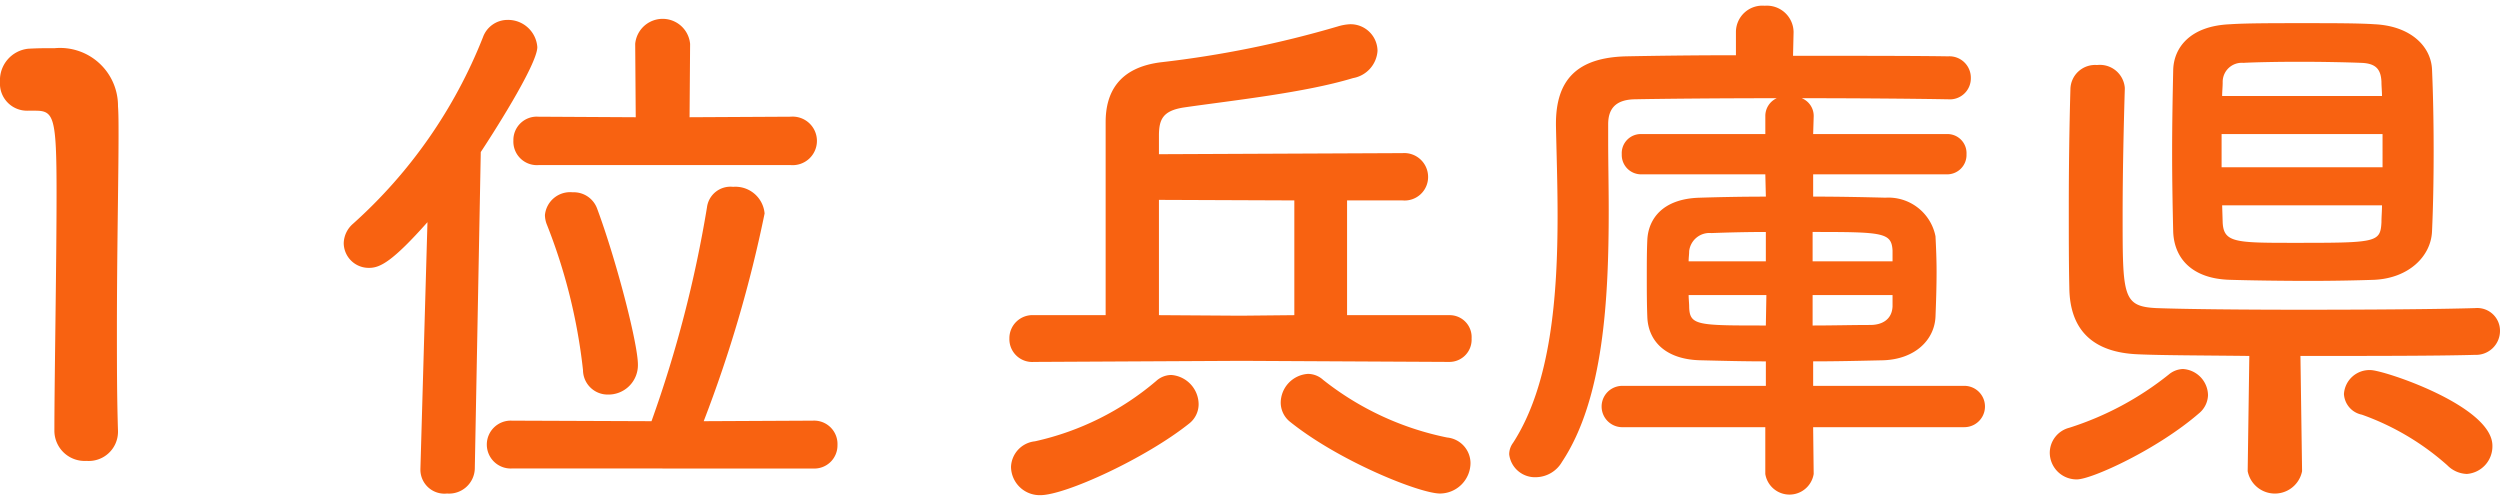
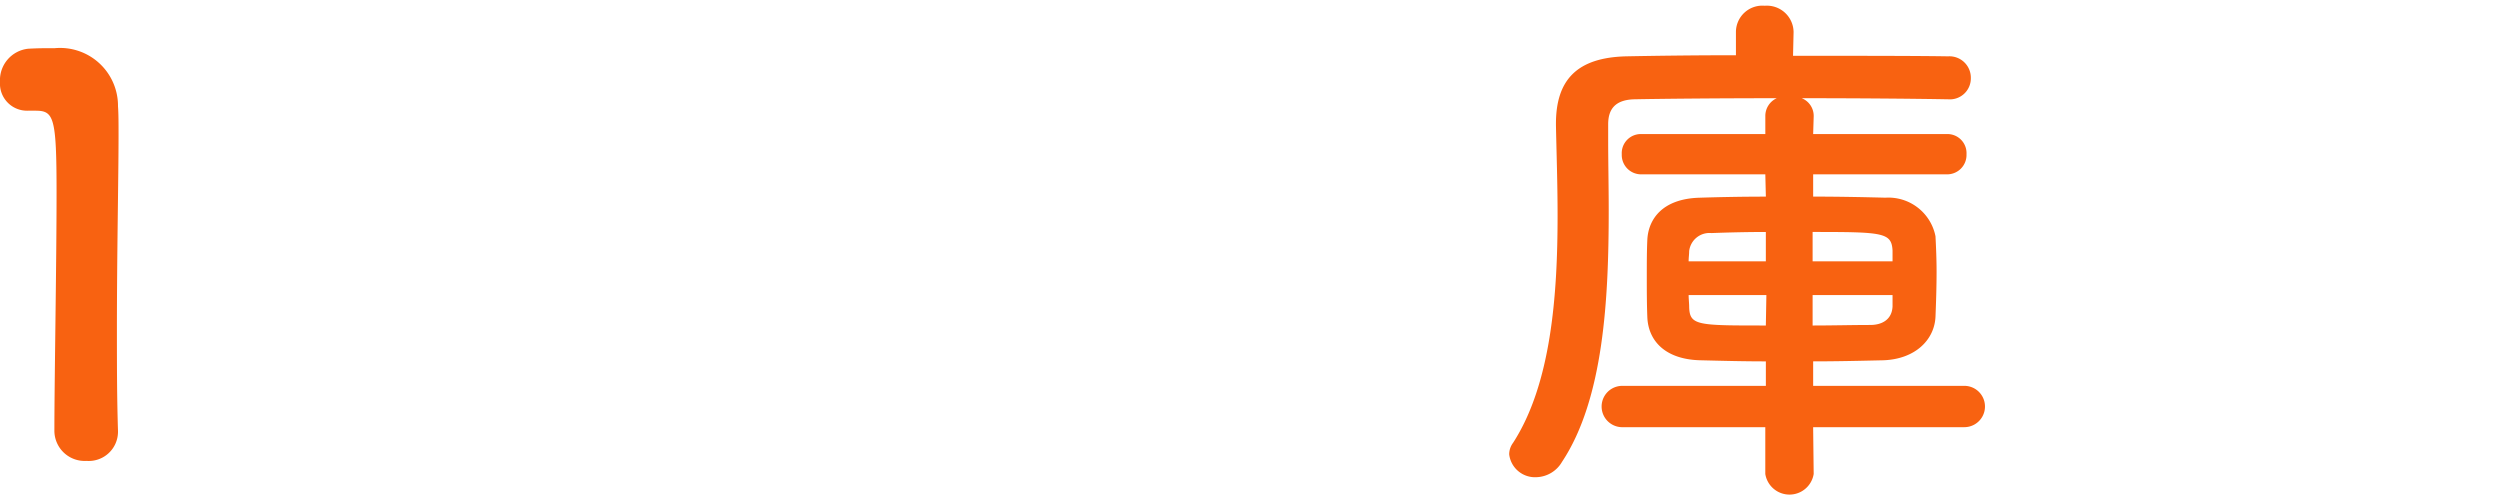
<svg xmlns="http://www.w3.org/2000/svg" id="レイヤー_1" data-name="レイヤー 1" width="174.683" height="35" viewBox="0 0 174.683 35">
  <defs>
    <style>.cls-1{fill:#f86211;}</style>
  </defs>
  <path class="cls-1" d="M8.245,30.19v-.076c-.076-2.356-.076-4.749-.076-7.105,0-5.433.114-10.524.114-13.563,0-.836,0-1.52-.038-2.014A4.046,4.046,0,0,0,3.837,3.366c-.798,0-1.102,0-1.862.038A2.208,2.208,0,0,0,0,5.722,1.891,1.891,0,0,0,1.938,7.735H2.47c1.292,0,1.482.418,1.482,5.738,0,5.015-.152,13.108-.152,16.641a2.115,2.115,0,0,0,2.242,2.09A2.045,2.045,0,0,0,8.245,30.19Z" />
-   <path class="cls-1" d="M55.249,11.535a1.696,1.696,0,1,0,0-3.381l-7.067.038.038-5.129a1.927,1.927,0,0,0-3.837,0l.038,5.129-6.801-.038a1.634,1.634,0,0,0-1.748,1.672,1.643,1.643,0,0,0,1.748,1.71Zm1.558,21.201a1.615,1.615,0,0,0,1.71-1.634,1.633,1.633,0,0,0-1.71-1.71L49.17,29.43a90.945,90.945,0,0,0,4.255-14.514,2.046,2.046,0,0,0-2.204-1.861,1.653,1.653,0,0,0-1.824,1.444A85.306,85.306,0,0,1,45.523,29.43l-9.764-.038a1.673,1.673,0,1,0,0,3.343ZM42.483,27.569a2.057,2.057,0,0,0,2.09-2.09c0-1.481-1.52-7.333-2.85-10.904a1.738,1.738,0,0,0-1.71-1.139A1.769,1.769,0,0,0,38.076,15.03a1.886,1.886,0,0,0,.114.608,39.133,39.133,0,0,1,2.546,10.221A1.723,1.723,0,0,0,42.483,27.569ZM29.375,32.773V32.85a1.679,1.679,0,0,0,1.862,1.634,1.8,1.8,0,0,0,1.938-1.71l.418-22.15C34.2,9.711,37.544,4.544,37.544,3.29a2.048,2.048,0,0,0-2.09-1.899,1.826,1.826,0,0,0-1.71,1.215,34.521,34.521,0,0,1-9.081,13.032,1.85,1.85,0,0,0-.646,1.368,1.744,1.744,0,0,0,1.786,1.71c.76,0,1.634-.456,4.065-3.192Z" />
-   <path class="cls-1" d="M101.267,25.289a1.554,1.554,0,0,0,1.558-1.634,1.534,1.534,0,0,0-1.558-1.634H94.124V14.004H98a1.64,1.64,0,0,0,1.786-1.634A1.667,1.667,0,0,0,98,10.699l-17.021.076V9.484c0-1.14.266-1.748,1.748-1.976C86.145,7.014,91.16,6.482,94.542,5.456a2.073,2.073,0,0,0,1.71-1.9A1.882,1.882,0,0,0,94.314,1.694a3.55,3.55,0,0,0-.836.152A73.001,73.001,0,0,1,81.092,4.354c-2.964.38-3.837,2.166-3.837,4.179V22.021H72.239a1.615,1.615,0,0,0-1.71,1.634,1.595,1.595,0,0,0,1.71,1.634l14.514-.076Zm-.646,9.195a2.146,2.146,0,0,0,2.128-2.128A1.809,1.809,0,0,0,101.115,30.57a20.51,20.51,0,0,1-8.663-4.027,1.583,1.583,0,0,0-1.064-.418,2.033,2.033,0,0,0-1.9,2.014,1.719,1.719,0,0,0,.646,1.329C93.592,32.242,99.215,34.484,100.621,34.484ZM83.106,29.582a1.719,1.719,0,0,0,.646-1.329,2.07,2.07,0,0,0-1.9-2.052,1.583,1.583,0,0,0-1.064.418,19.589,19.589,0,0,1-8.473,4.217,1.866,1.866,0,0,0-1.672,1.786,2.003,2.003,0,0,0,2.052,1.976C74.443,34.598,80.066,32.014,83.106,29.582Zm7.333-7.561-3.761.038-5.699-.038V13.966l9.46.038Z" />
  <path class="cls-1" d="M137.253,29.848a1.444,1.444,0,0,0,0-2.888H126.691v-1.71c1.634,0,3.268-.038,4.901-.076,2.204-.076,3.571-1.406,3.647-3.04.038-.95.076-2.051.076-3.154,0-.874-.038-1.748-.076-2.47a3.353,3.353,0,0,0-3.495-2.697c-1.482-.038-3.23-.076-5.053-.076V12.181h9.309a1.353,1.353,0,0,0,1.406-1.406,1.333,1.333,0,0,0-1.406-1.406h-9.309l.038-1.253a1.335,1.335,0,0,0-.836-1.254c4.141,0,8.131.038,10.182.076h.038a1.467,1.467,0,0,0,1.596-1.481,1.496,1.496,0,0,0-1.596-1.52c-2.204-.038-6.459-.038-10.828-.038l.038-1.634v-.038A1.866,1.866,0,0,0,123.309.402a1.846,1.846,0,0,0-2.014,1.824V3.86c-2.963,0-5.699.038-7.637.076-3.458.076-4.939,1.634-4.939,4.711v.114c.038,1.899.114,4.065.114,6.307,0,5.584-.456,11.778-3.115,15.881a1.341,1.341,0,0,0-.266.798,1.814,1.814,0,0,0,1.9,1.596,2.138,2.138,0,0,0,1.786-1.064c2.926-4.408,3.268-11.436,3.268-17.592,0-1.71-.038-3.381-.038-4.901V8.686c0-1.065.494-1.71,1.824-1.748,1.938-.038,5.889-.076,9.955-.076a1.361,1.361,0,0,0-.798,1.254V9.369h-8.625a1.333,1.333,0,0,0-1.406,1.406,1.353,1.353,0,0,0,1.406,1.406h8.625l.038,1.558c-1.786,0-3.42.038-4.635.076-2.622.076-3.571,1.52-3.647,2.926-.038.836-.038,1.71-.038,2.621,0,.874,0,1.823.038,2.811.076,1.71,1.33,2.964,3.761,3.002,1.52.038,3.002.076,4.521.076v1.71H113.354a1.444,1.444,0,0,0,0,2.888h9.993v3.268a1.712,1.712,0,0,0,3.381,0l-.038-3.268ZM132.238,18.26h-5.585V16.208c4.939,0,5.509.038,5.585,1.292Zm0,3.154c-.038.874-.684,1.292-1.558,1.292-1.254,0-2.622.038-4.027.038v-2.128h5.585ZM123.385,18.26H117.99c0-.266.038-.493.038-.721a1.431,1.431,0,0,1,1.558-1.254c1.026-.038,2.356-.076,3.799-.076Zm0,4.484c-4.787,0-5.319,0-5.357-1.292,0-.266-.038-.569-.038-.836h5.433Z" />
-   <path class="cls-1" d="M155.838,1.694c-2.85.114-3.951,1.672-3.989,3.192-.038,1.786-.076,3.8-.076,5.775s.038,3.913.076,5.547c.076,1.861,1.33,3.268,3.951,3.343,1.216.038,3.42.076,5.585.076,1.748,0,3.458-.038,4.521-.076,2.394-.114,3.951-1.634,4.027-3.381.076-1.634.114-3.61.114-5.585,0-2.014-.038-4.027-.114-5.737-.076-1.634-1.52-3.04-4.027-3.154-1.102-.076-3.078-.076-5.053-.076S156.939,1.619,155.838,1.694Zm17.098,19.834c-2.394.076-7.333.114-12.082.114-4.103,0-8.131-.038-10.183-.114-2.356-.115-2.356-.837-2.356-6.498,0-2.963.076-6.268.152-8.814V6.139a1.744,1.744,0,0,0-1.938-1.595,1.724,1.724,0,0,0-1.862,1.672c-.076,2.659-.114,5.546-.114,8.32,0,1.975,0,3.876.038,5.585.038,3.001,1.71,4.521,4.825,4.636,1.672.076,4.559.076,7.751.114l-.114,8.017v.038a1.937,1.937,0,0,0,3.8,0v-.038l-.114-8.017c4.749,0,9.613,0,12.196-.076a1.676,1.676,0,0,0,1.748-1.673,1.587,1.587,0,0,0-1.71-1.595Zm-.57,11.588a1.93,1.93,0,0,0,1.786-1.976c0-2.773-7.599-5.281-8.511-5.281a1.785,1.785,0,0,0-1.862,1.672,1.56,1.56,0,0,0,1.254,1.444,18.083,18.083,0,0,1,5.965,3.533A2.012,2.012,0,0,0,172.365,33.116Zm-18.693-4.255a1.713,1.713,0,0,0,.608-1.254,1.862,1.862,0,0,0-1.748-1.823,1.624,1.624,0,0,0-.988.38,21.558,21.558,0,0,1-6.953,3.724,1.811,1.811,0,0,0-1.368,1.748,1.871,1.871,0,0,0,1.9,1.861C146.149,33.495,150.746,31.406,153.672,28.861ZM155.268,6.71c0-.304.038-.646.038-.95A1.335,1.335,0,0,1,156.75,4.392c.684-.038,2.242-.076,3.913-.076s3.381.038,4.331.076c1.026.038,1.368.456,1.406,1.33,0,.304.038.646.038.988Zm11.208,4.977H155.23V9.369H166.476Zm-.038,2.66c0,.417-.038.798-.038,1.177-.076,1.444-.342,1.444-6.307,1.444-3.913,0-4.711-.038-4.787-1.406l-.038-1.215Z" />
</svg>